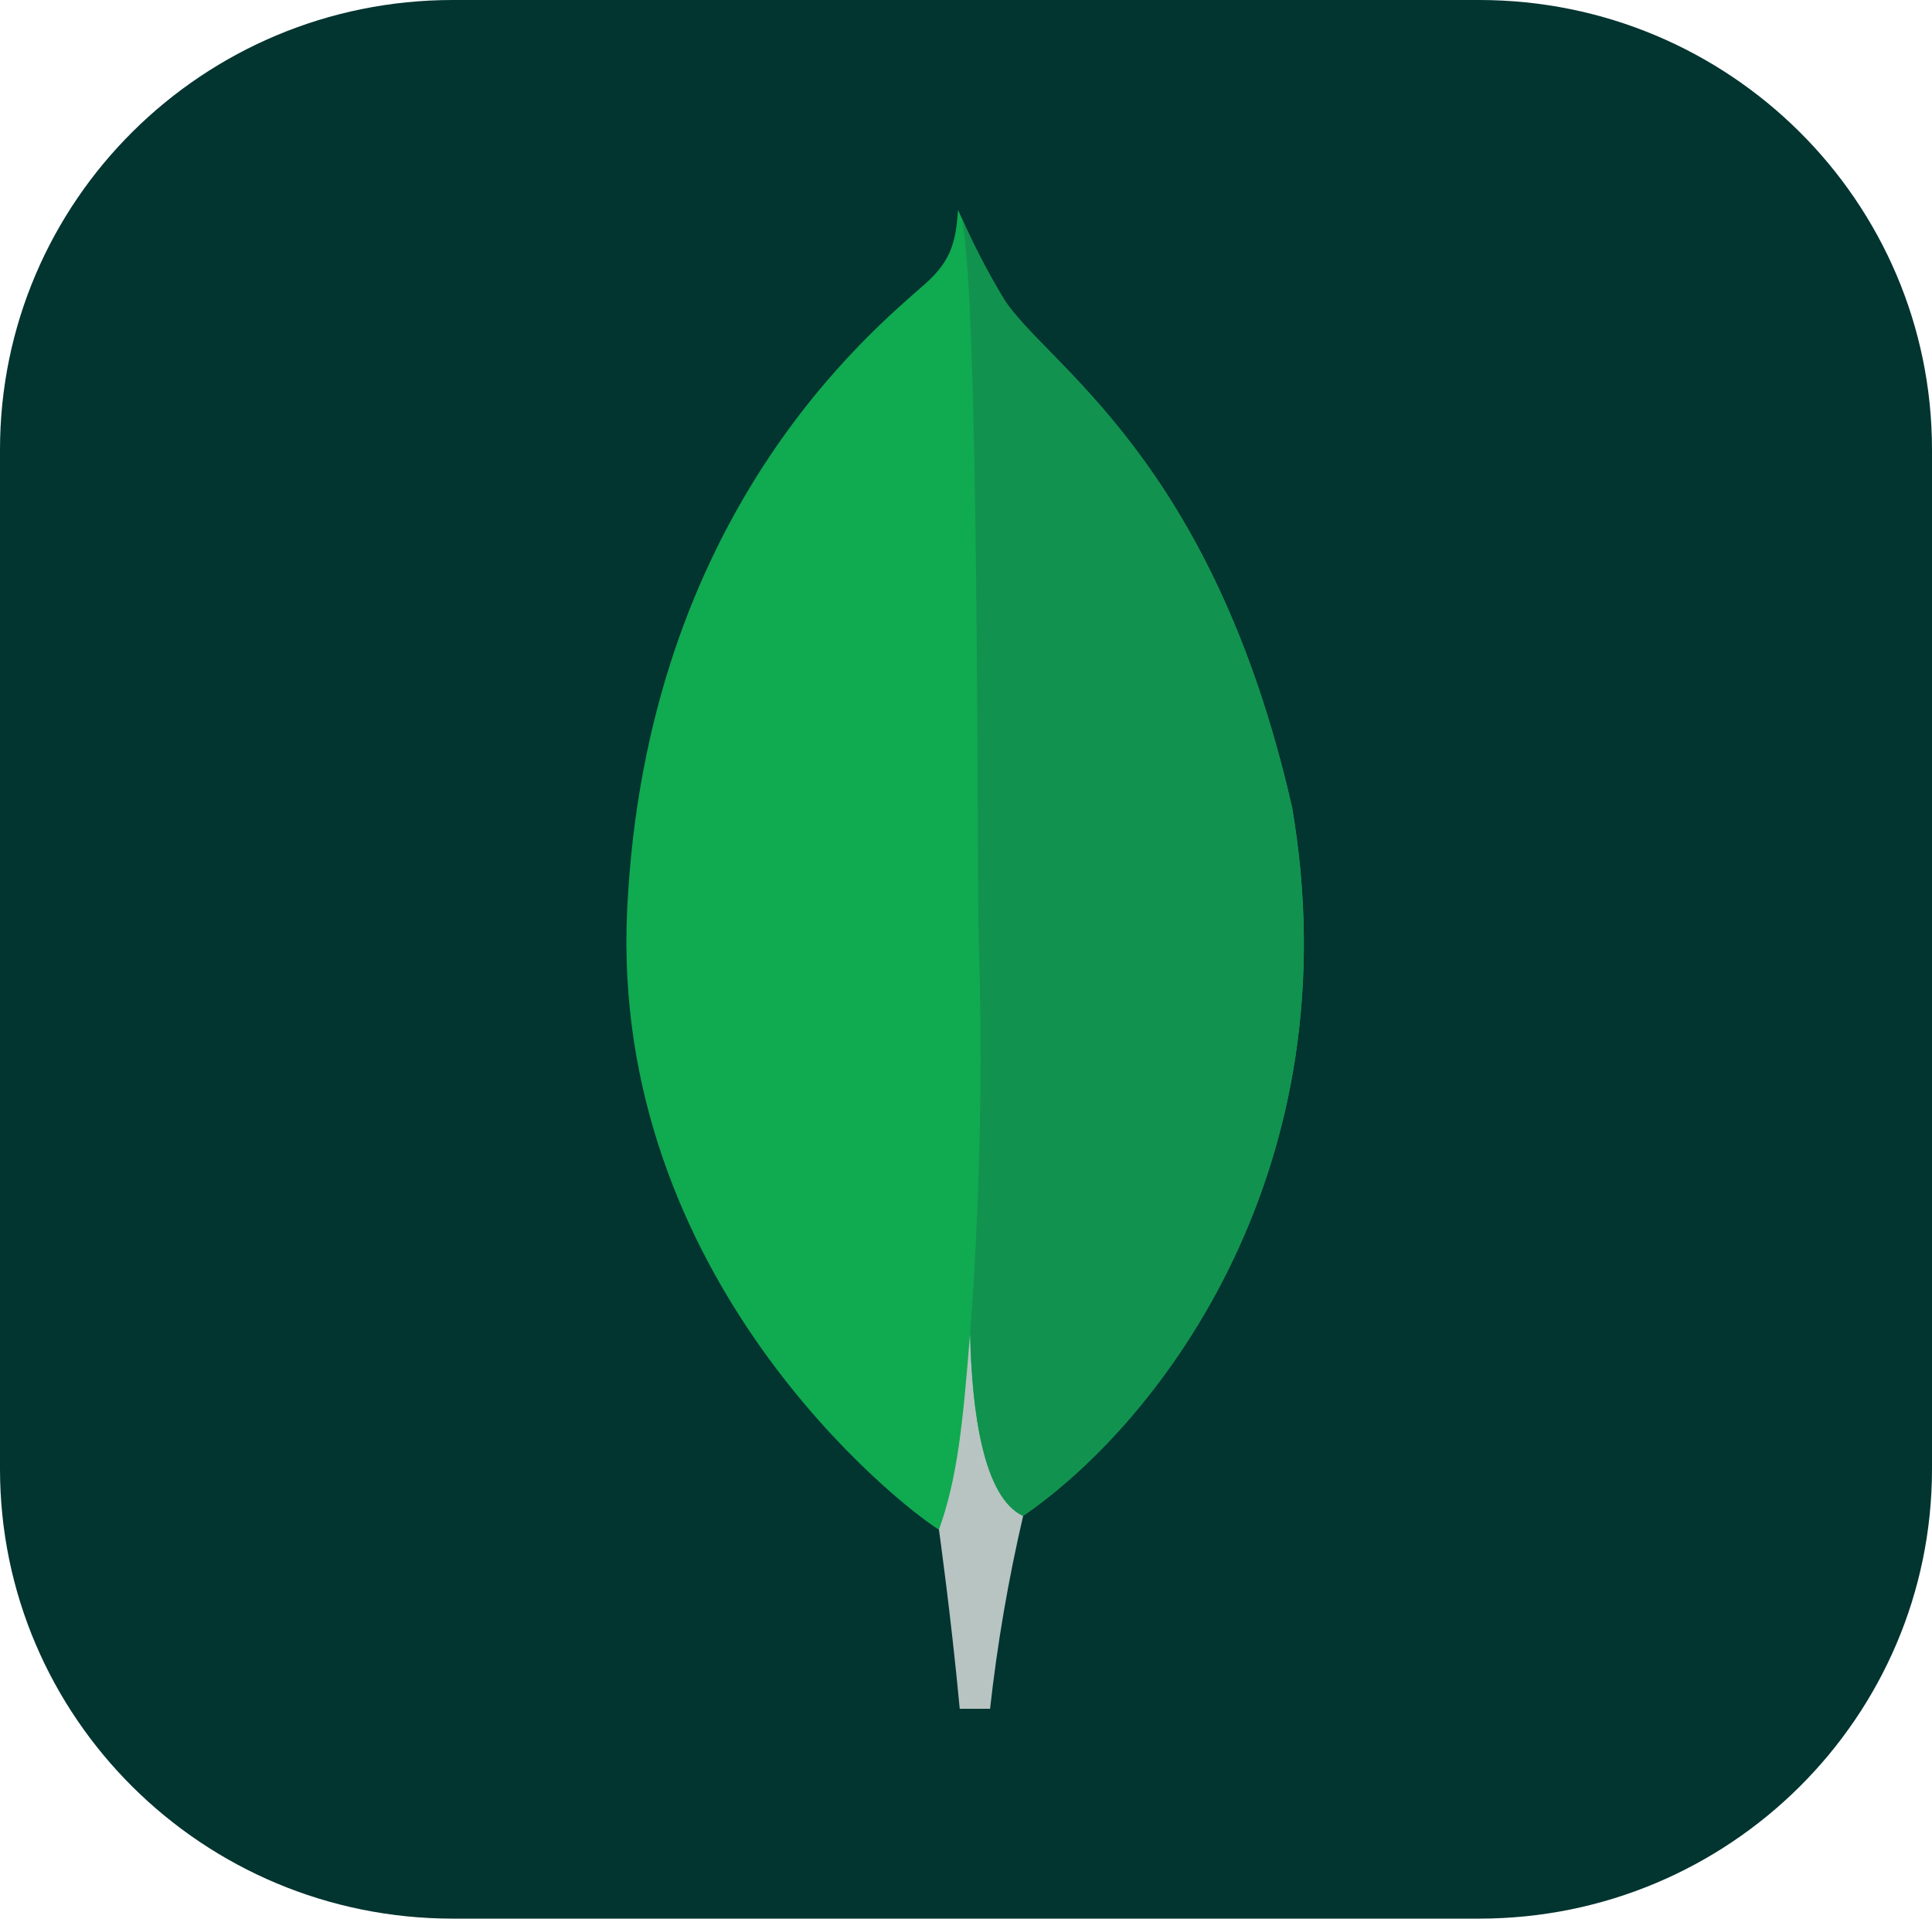
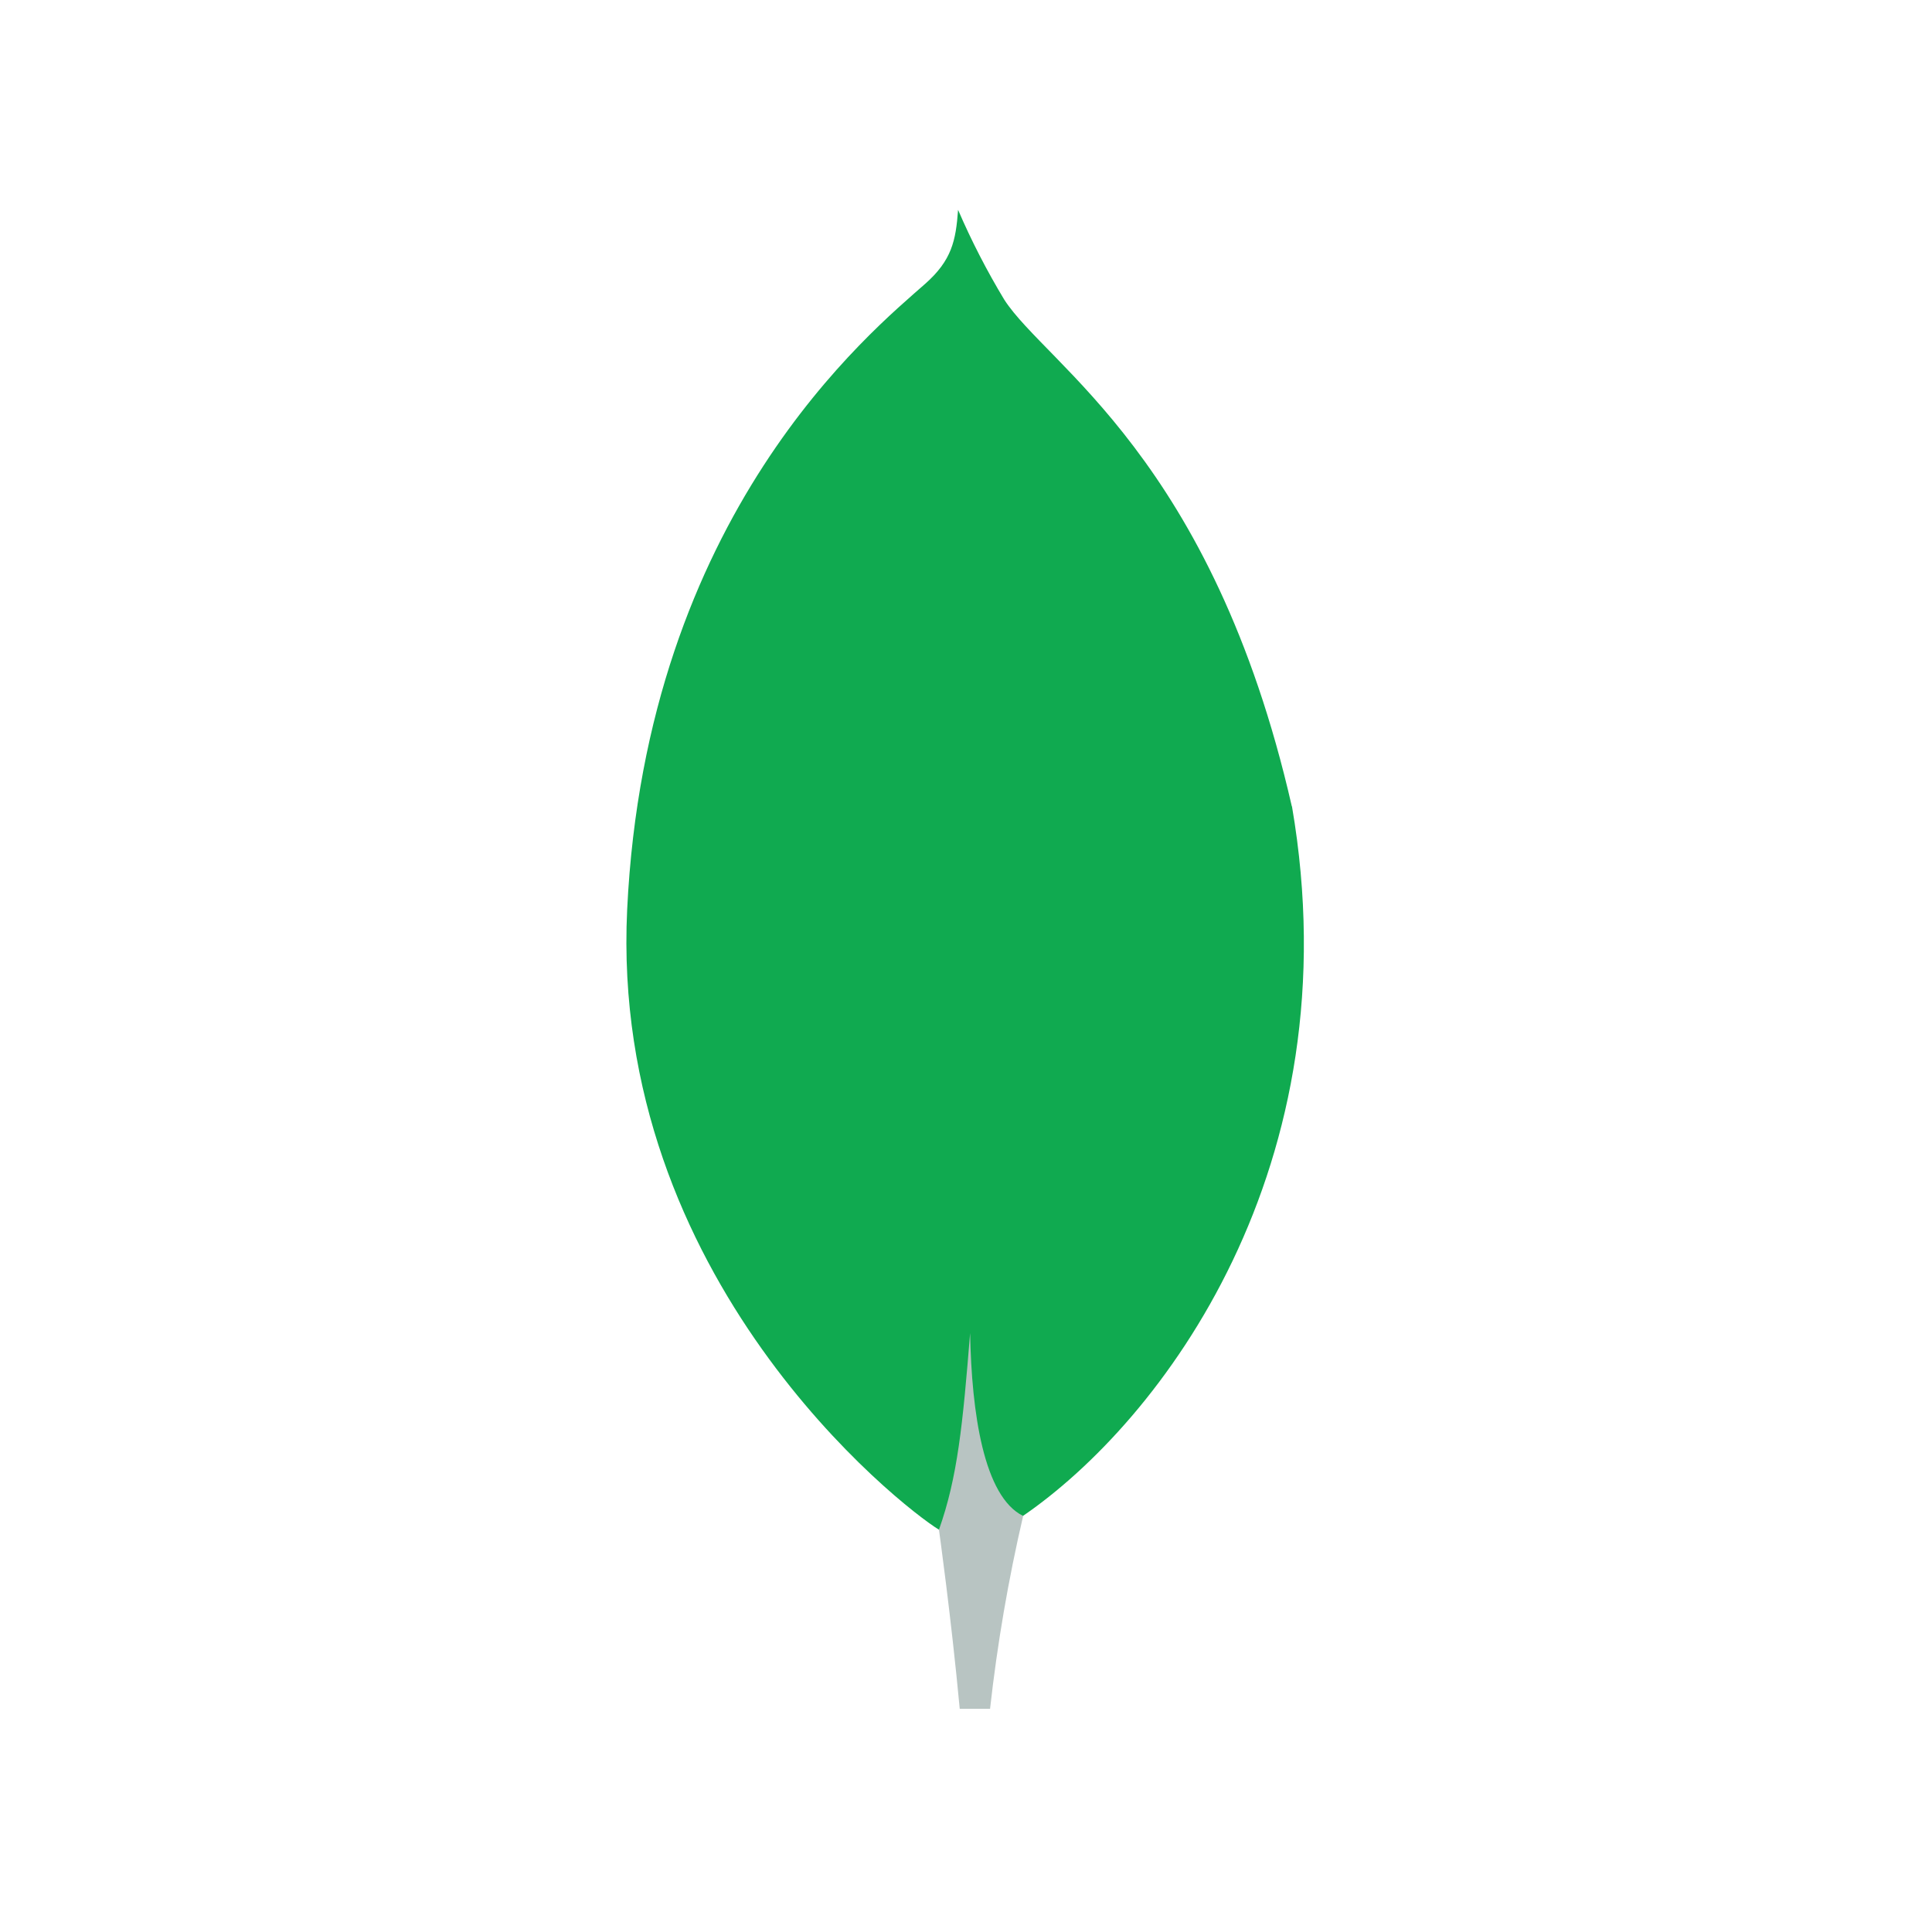
<svg xmlns="http://www.w3.org/2000/svg" width="143" height="142" viewBox="0 0 143 142" fill="none">
  <g clip-path="url(#clip0_15_164)">
-     <path d="M109.484 0H33.516C15.005 0 0 14.9 0 33.281V108.719C0 127.099 15.005 142 33.516 142H109.484C127.995 142 143 127.099 143 108.719V33.281C143 14.9 127.995 0 109.484 0Z" fill="#023430" />
    <path d="M95.616 59.679C89.73 33.897 77.463 27.033 74.334 22.181C73.044 20.044 71.901 17.822 70.913 15.531C70.748 17.822 70.444 19.264 68.483 21.002C64.547 24.487 47.828 38.016 46.421 67.31C45.11 94.624 66.642 111.466 69.486 113.207C71.674 114.276 74.338 113.23 75.638 112.249C86.017 105.175 100.198 86.317 95.627 59.679" fill="#10AA50" />
    <path d="M71.804 98.663C71.263 105.423 70.874 109.352 69.498 113.215C69.498 113.215 70.401 119.651 71.036 126.469H73.281C73.816 121.668 74.634 116.902 75.73 112.196C72.823 110.776 71.916 104.595 71.804 98.663Z" fill="#B8C4C2" />
-     <path d="M75.726 112.2C72.789 110.852 71.939 104.542 71.808 98.663C72.534 88.965 72.746 79.237 72.443 69.517C72.289 64.417 72.516 22.281 71.178 16.112C72.093 18.201 73.147 20.227 74.334 22.178C77.464 27.033 89.734 33.897 95.616 59.679C100.198 86.272 86.094 105.08 75.726 112.2Z" fill="#12924F" />
  </g>
  <defs>
    <clipPath id="clip0_15_164">
      <rect width="143" height="142" fill="white" />
    </clipPath>
  </defs>
</svg>